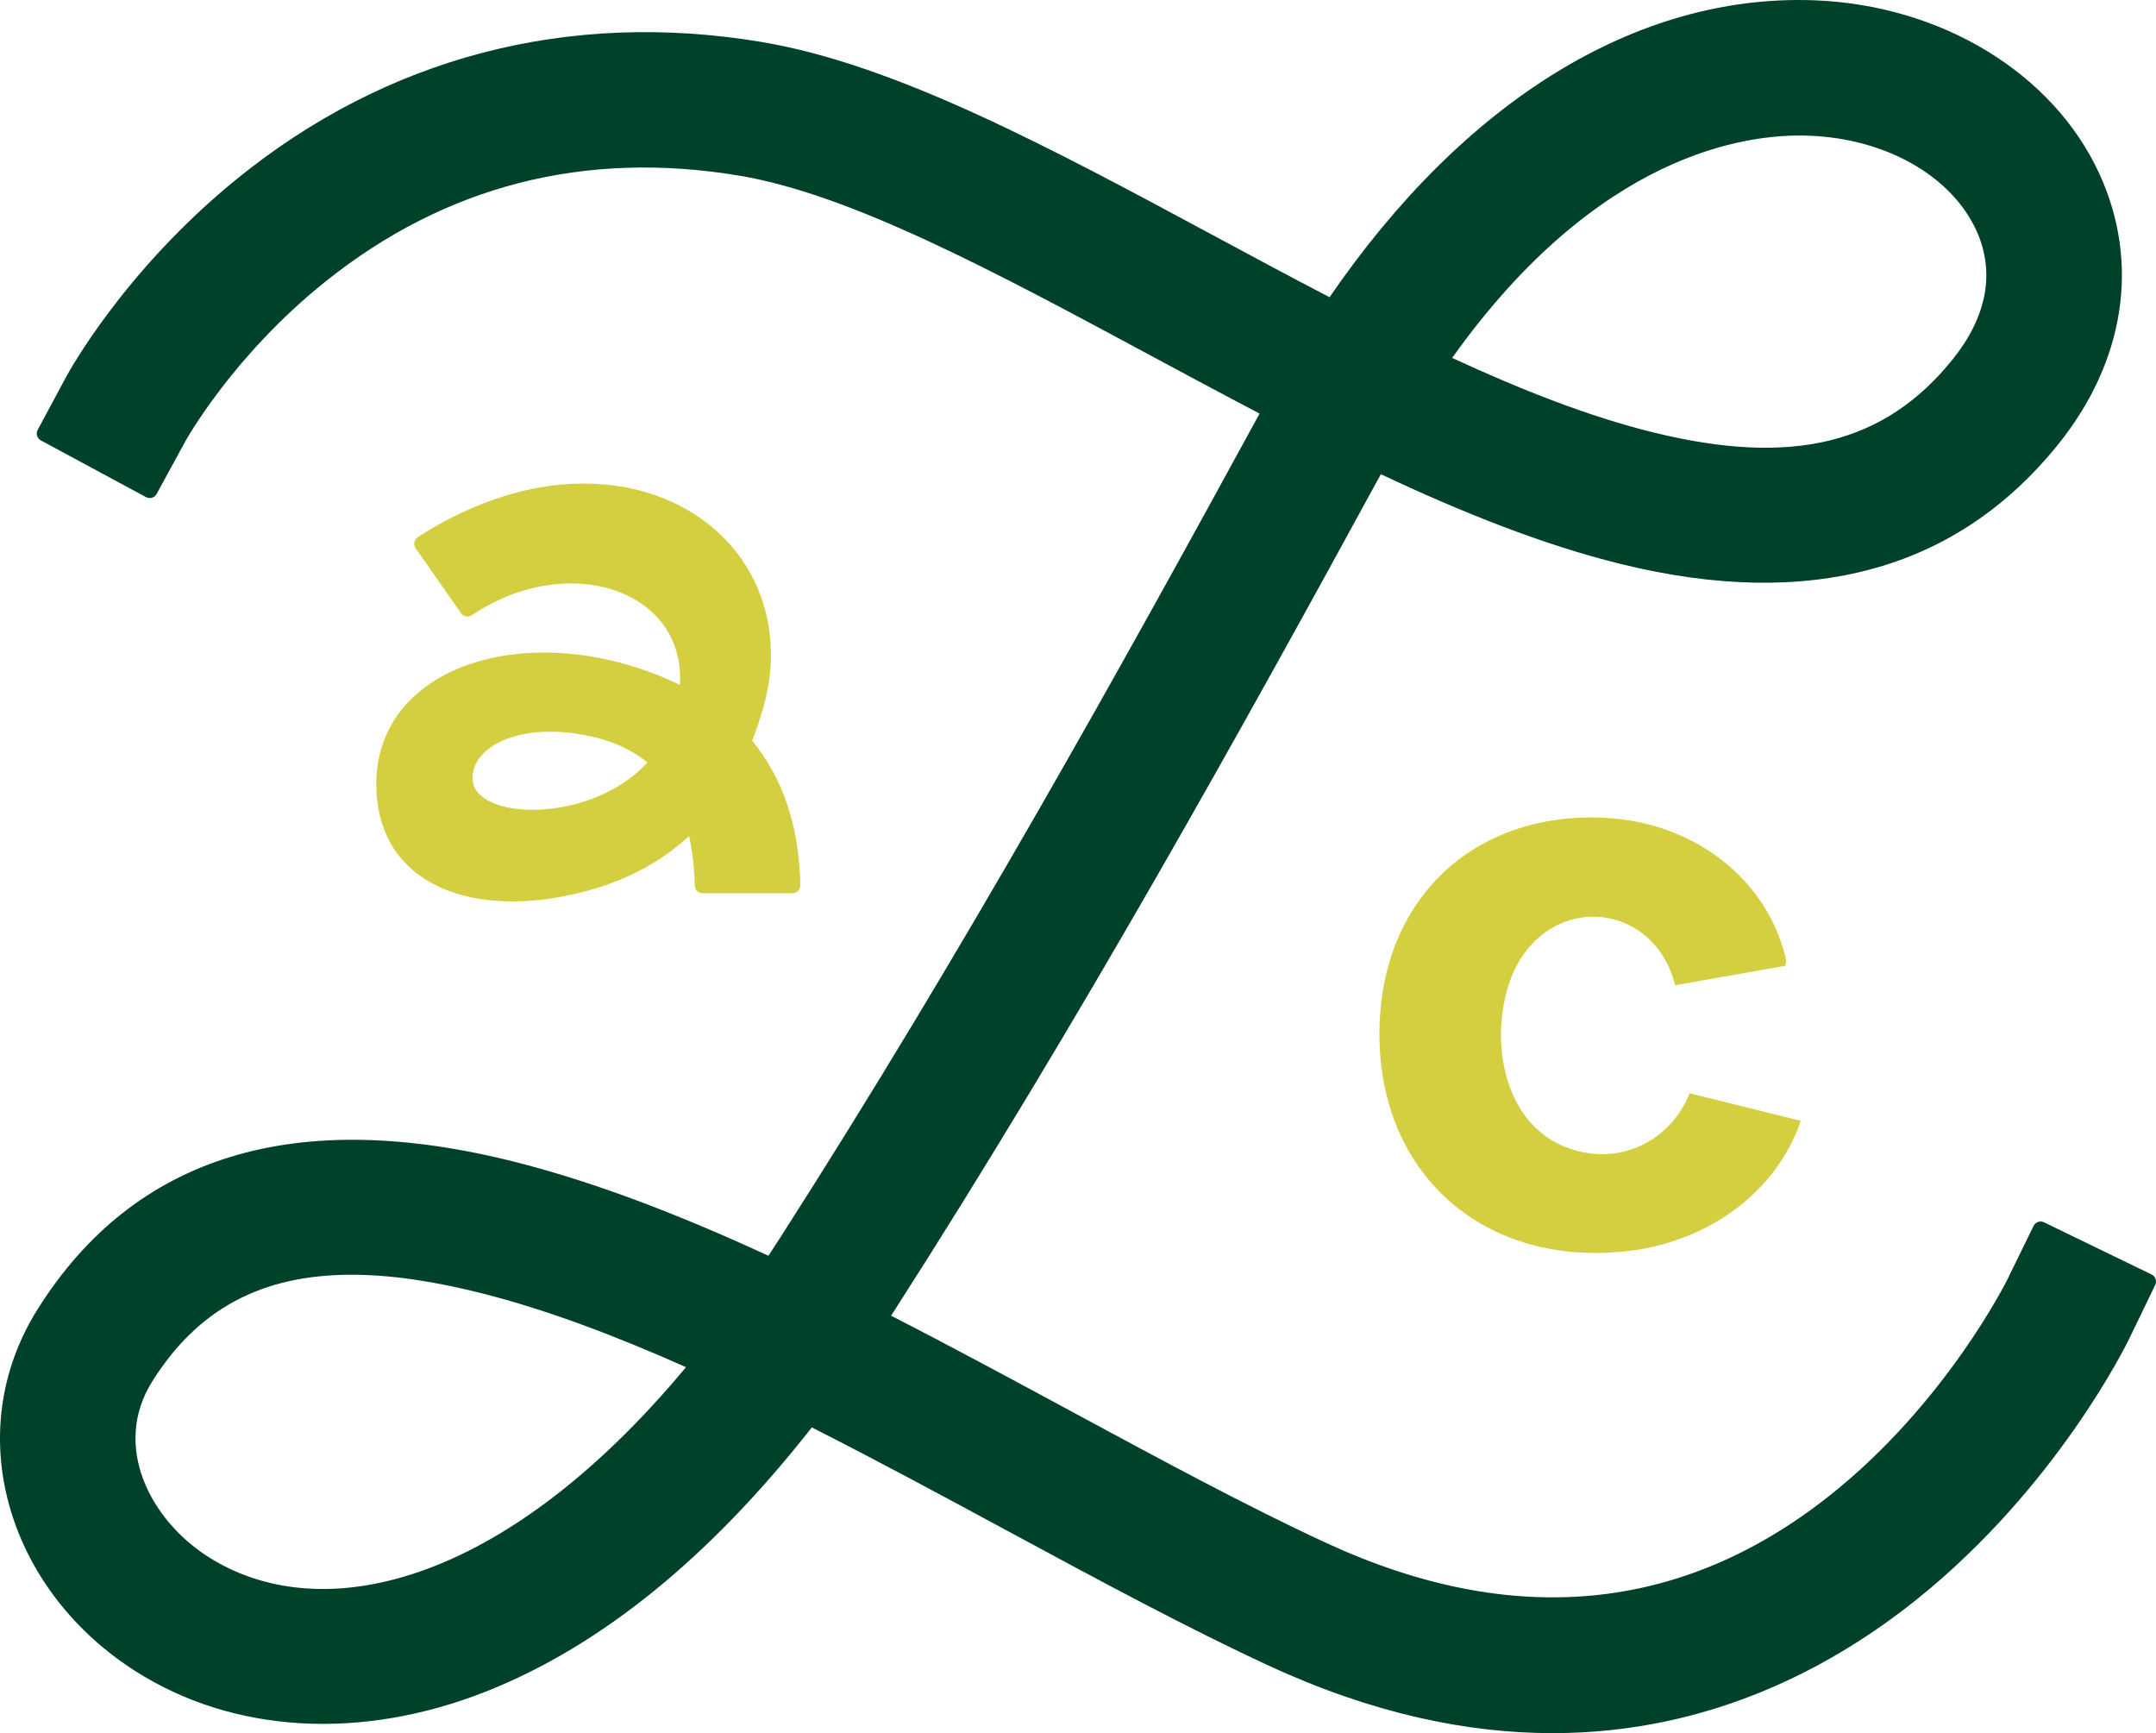
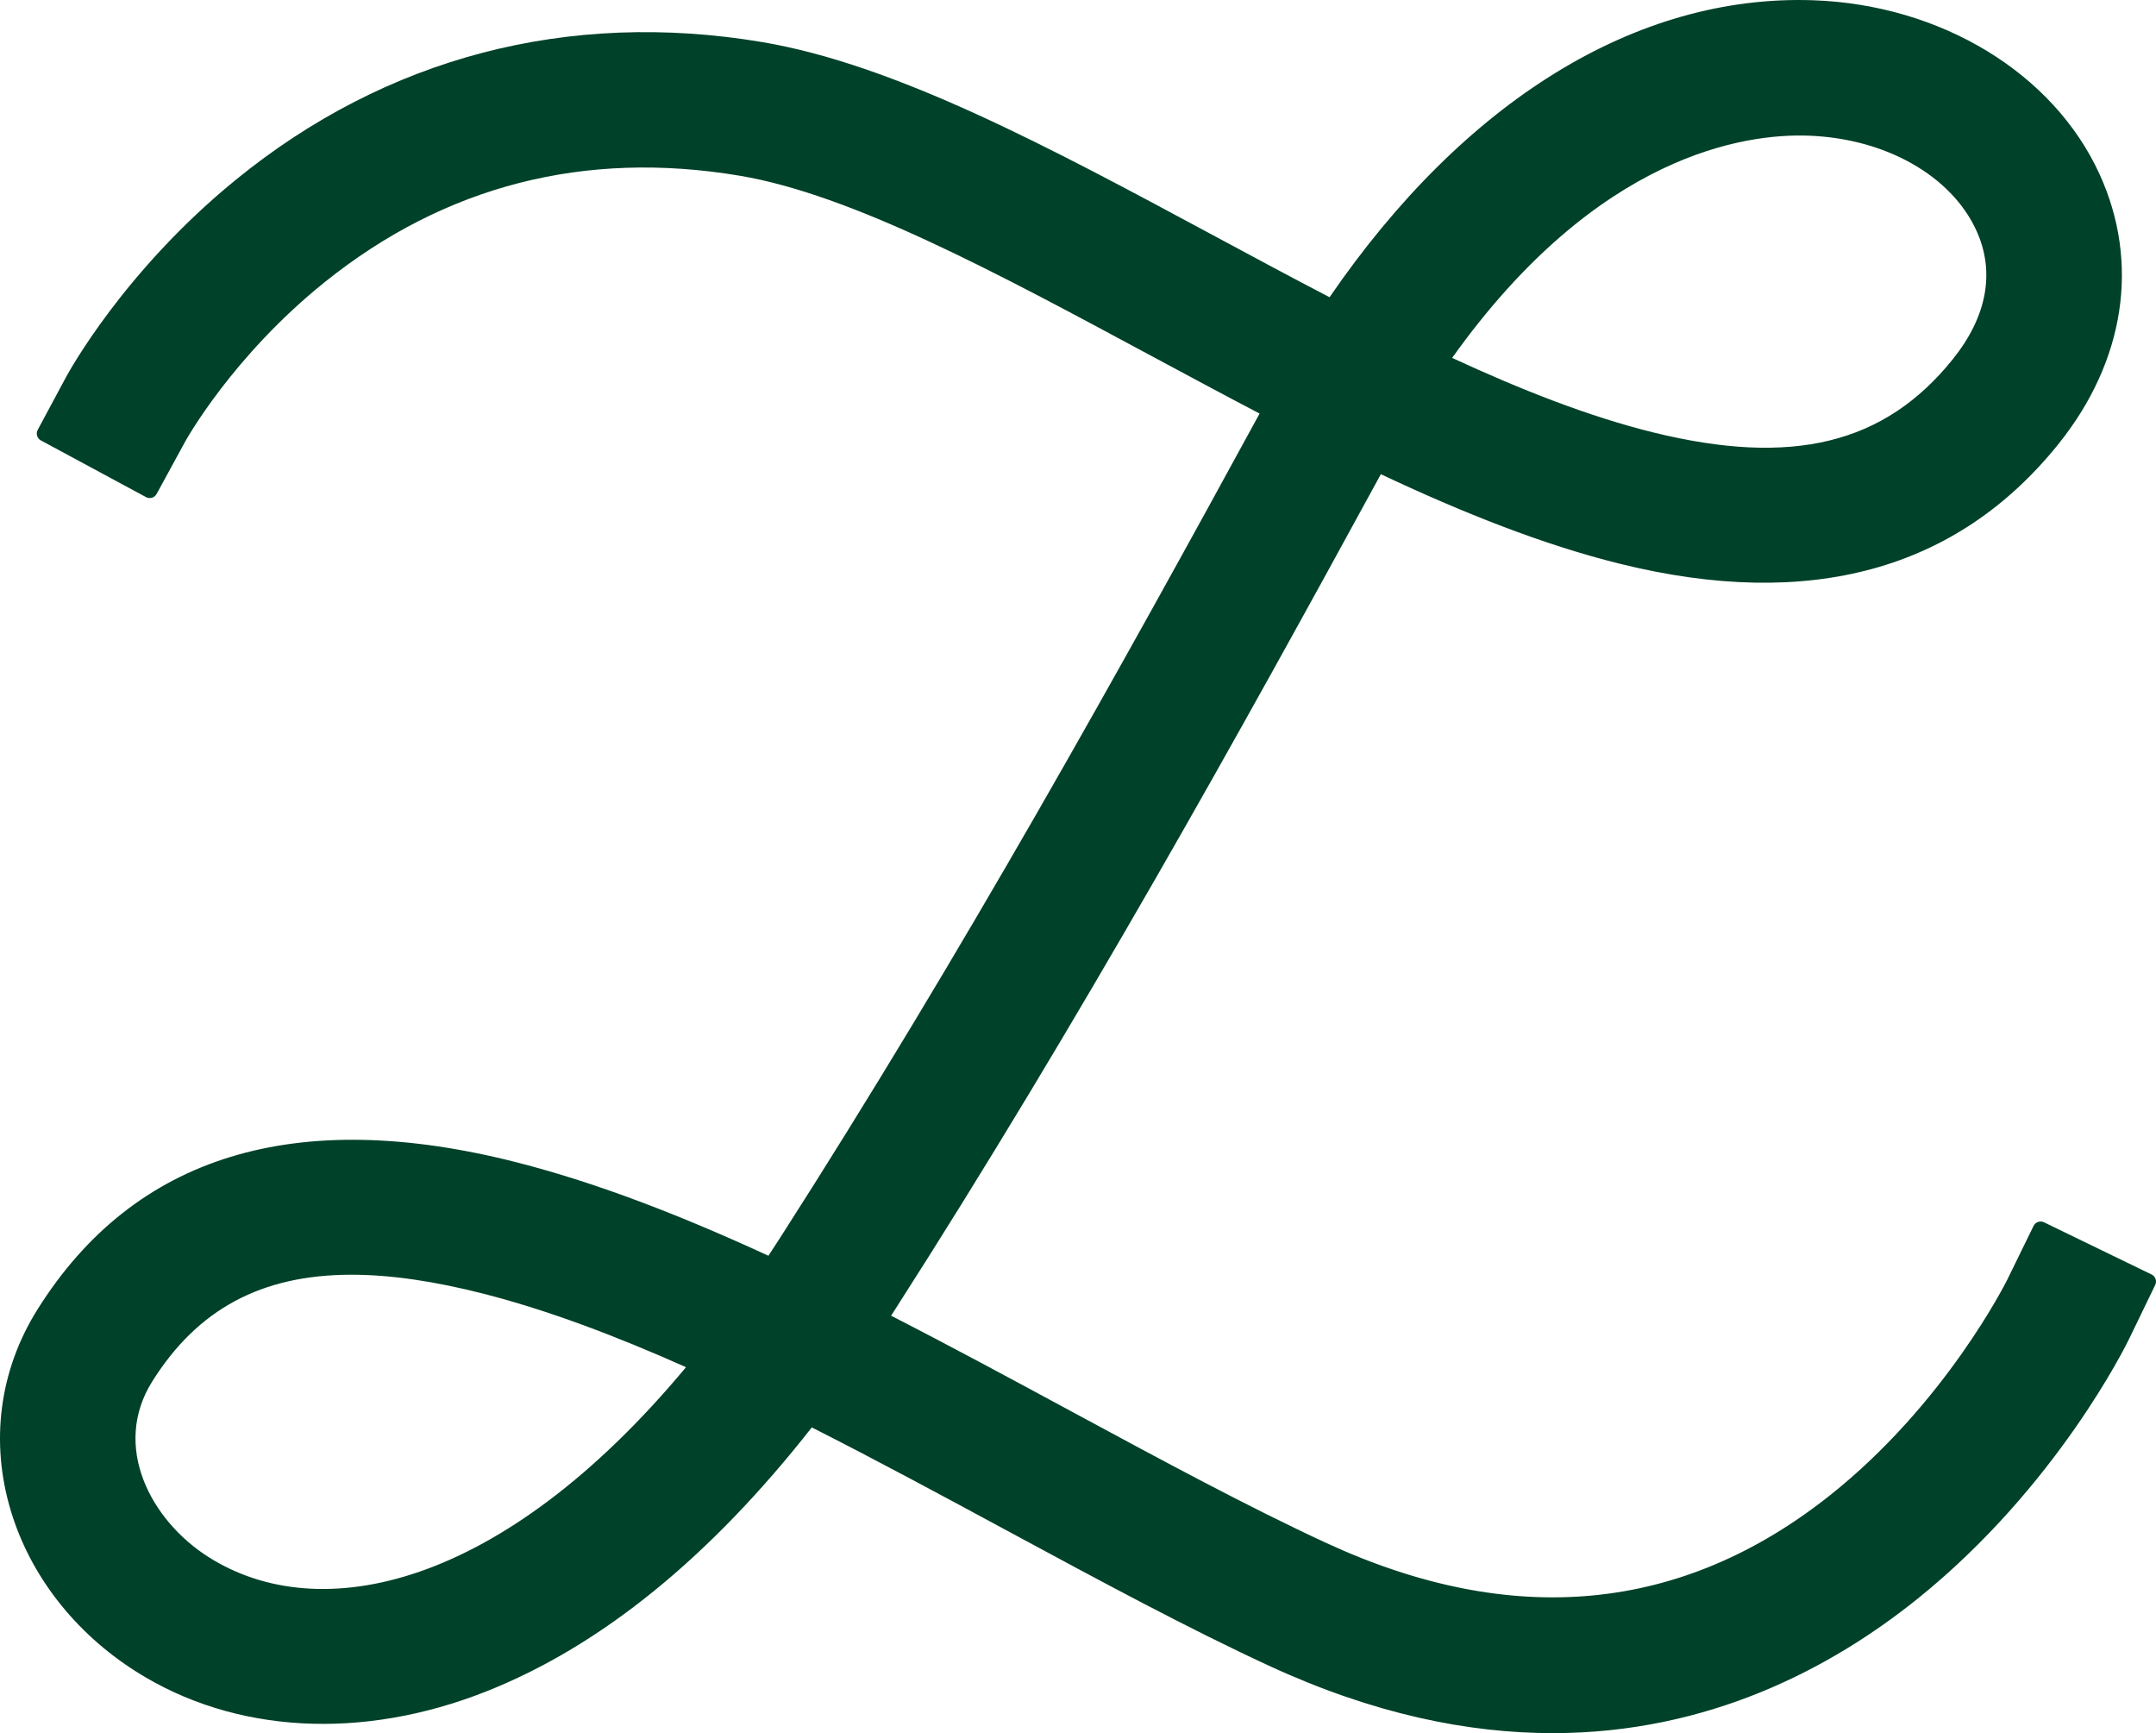
<svg xmlns="http://www.w3.org/2000/svg" height="389.616" width="484.799" viewBox="0 0 484.799 389.615" id="Layer_2">
  <g id="Components">
    <g id="f02f048a-2d62-481d-8329-91f6551b4717_58">
      <path style="fill:#004129;" d="M483.809,286.511l-24.192-11.735c-.871-.423-1.918-.06-2.347.811l-5.908,12.076c-.134.272-13.794,27.811-39.945,48.545-33.286,26.391-71.379,29.977-113.219,10.643-17.56-8.118-36.815-18.514-57.206-29.52-13.448-7.26-27.04-14.602-40.623-21.557.249-.382.498-.769.747-1.156,41.66-64.973,78.25-130.953,109.383-188.017,18.27,8.605,36.416,15.869,53.985,20.193,42.452,10.451,75.53,1.408,98.308-26.885,15.039-18.676,18.431-40.816,9.314-60.756C461.709,16.413,436.438,1.065,407.72.056c-39.784-1.369-78.485,22.64-108.753,66.761-8.733-4.545-17.486-9.252-26.16-13.916-36.737-19.757-71.438-38.418-101.493-43.453-43.577-7.295-84.486,3.416-118.302,30.979C27.769,60.995,15.348,83.843,14.832,84.805l-6.351,11.826c-.461.857-.139,1.918.715,2.379l23.644,12.742c.852.457,1.912.144,2.377-.709l6.43-11.789c.106-.193,10.591-19.178,31.451-35.895,27.032-21.662,58.391-29.685,93.188-23.865,25.091,4.199,57.635,21.703,92.091,40.236,8.236,4.424,16.537,8.891,24.856,13.241-30.769,56.381-66.866,121.427-107.762,185.201-.893,1.396-1.788,2.769-2.686,4.125-19.224-8.863-38.203-16.297-56.474-20.967-49.832-12.728-86.122-1.627-107.867,33.01-8.591,13.683-10.711,29.814-5.973,45.416,4.406,14.513,14.384,27.295,28.091,35.992,22.035,13.979,50.781,15.596,78.873,4.451,25.686-10.193,50.191-30.096,73.107-59.312,14.629,7.402,29.39,15.371,43.978,23.248,20.819,11.236,40.481,21.855,58.902,30.363,23.4,10.813,44.666,15.117,63.71,15.117,35.225,0,62.824-14.734,82.117-30.262,31.202-25.109,46.873-57.048,47.522-58.4l5.854-12.098c.419-.871.054-1.921-.816-2.345ZM406.651,30.499c17.288.607,32.11,8.977,37.756,21.32,4.264,9.328,2.415,19.348-5.342,28.987-15.324,19.029-36.083,24.093-67.3,16.406-14.333-3.525-29.598-9.516-45.236-16.754,32.774-45.969,66.073-50.467,80.122-49.959ZM46.883,350.026c-12.979-8.232-21.819-24.869-12.643-39.484,10.144-16.154,24.441-23.98,44.804-23.98,8.743,0,18.601,1.441,29.727,4.285,14.453,3.693,29.76,9.49,45.486,16.5-41.513,49.841-82.431,58.506-107.374,42.679Z" />
-       <path style="fill:#d4cf40;" d="M152.314,153.696c-32.004-15.171-67.701-4.802-67.701,22.608,0,20.676,18.307,29.424,41.039,25.387,11.701-2.08,21.521-6.561,29.29-13.73.738,3.287,1.178,6.984,1.29,11.138.027.951.81,1.701,1.756,1.701h20.214c.987,0,1.78-.801,1.761-1.787-.161-8.128-1.629-21.315-10.831-32.496.965-2.459,1.836-5.044,2.599-7.774,5.983-21.425-4.867-42.166-27.469-48.384-17.657-4.635-35.701.951-50.312,10.388-.847.545-1.073,1.688-.483,2.508l10.223,14.625c.548.77,1.613.967,2.396.438,21.62-14.564,48.136-5.7,46.793,15.661-.191-.093-.371-.191-.565-.283ZM106.289,175.377c-.539-7.016,9.577-13.066,25.215-10.127,5.458,1.027,10.222,2.981,14.075,6.177-12.847,13.911-38.598,12.991-39.291,3.95Z" />
-       <path style="fill:#d4cf40;" d="M376.69,221.477l24.644-4.334c.277-.414.387-.93.268-1.447-4.172-18.1-20.381-30.127-38.698-31.696-28.958-2.484-51.057,15.731-52.628,45.012-1.789,33.322,22.072,55.832,55.27,52.297,17.822-1.894,33.76-12.809,39.374-29.353l-24.995-6.186c-4.157,10.467-15.421,16.514-27.164,12.369-14.265-5.027-17.625-22.951-13.749-36.021,6.425-21.678,32.498-20.856,37.678-.641Z" />
    </g>
  </g>
</svg>